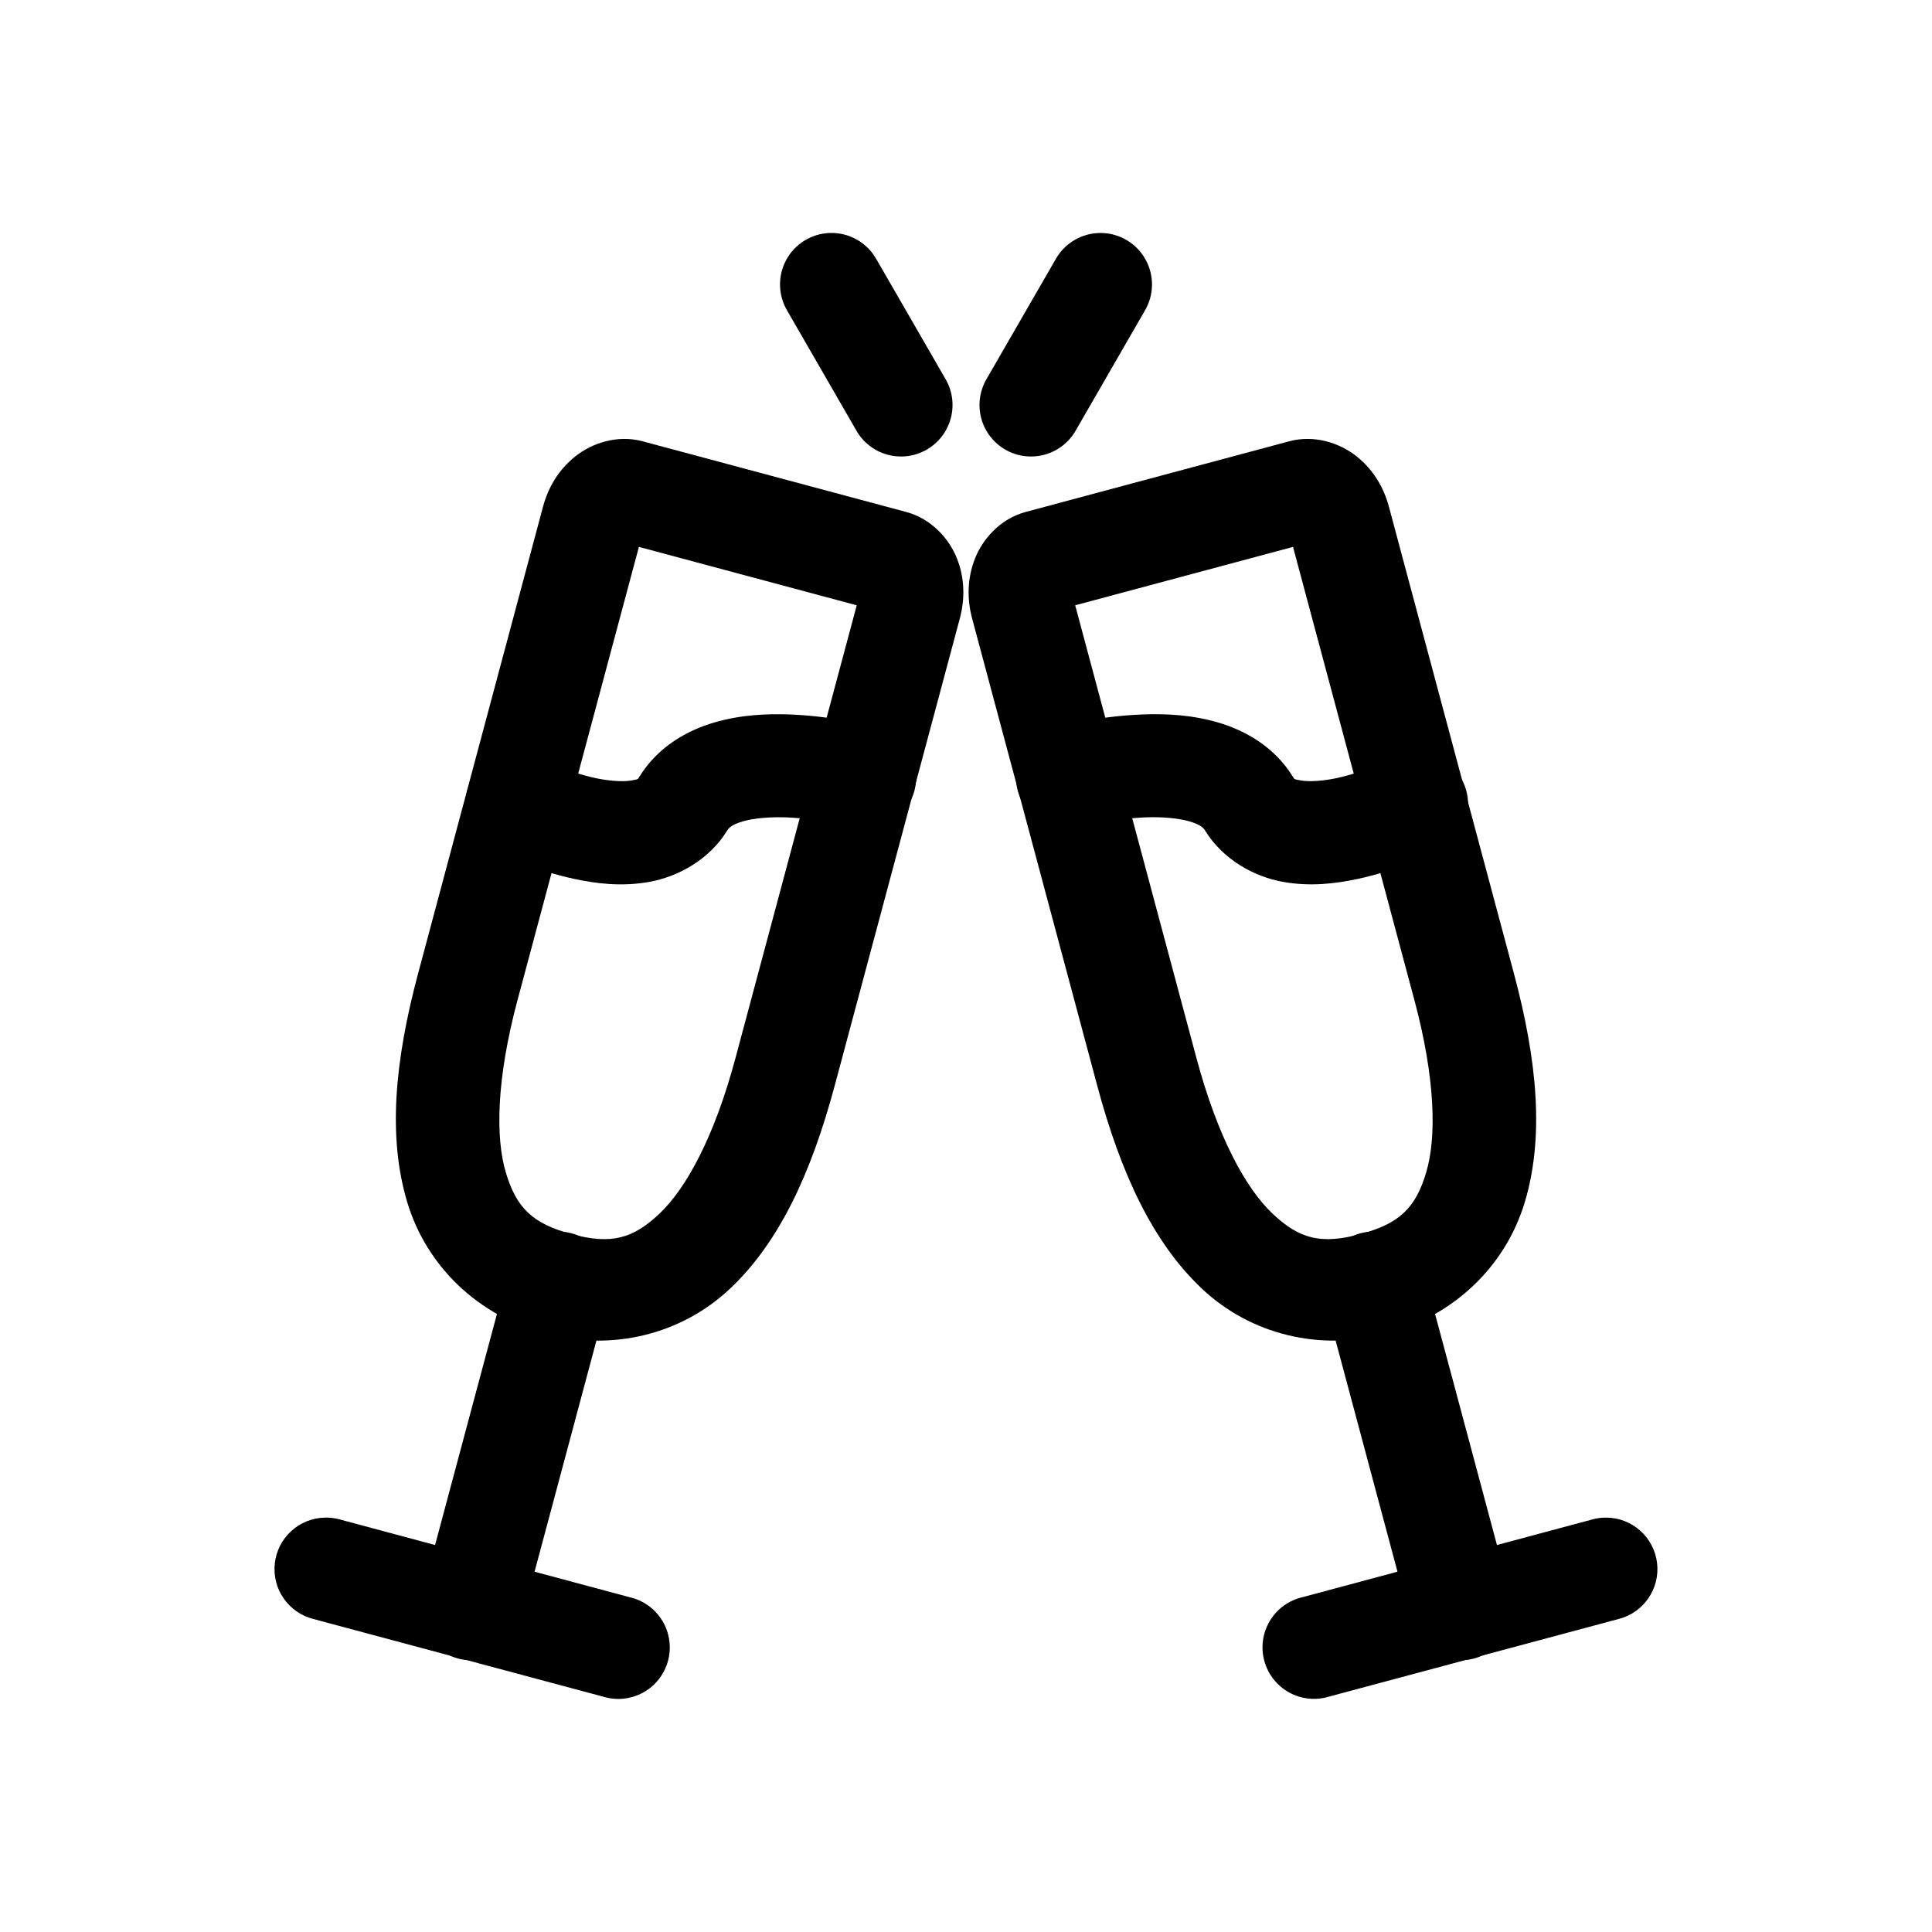
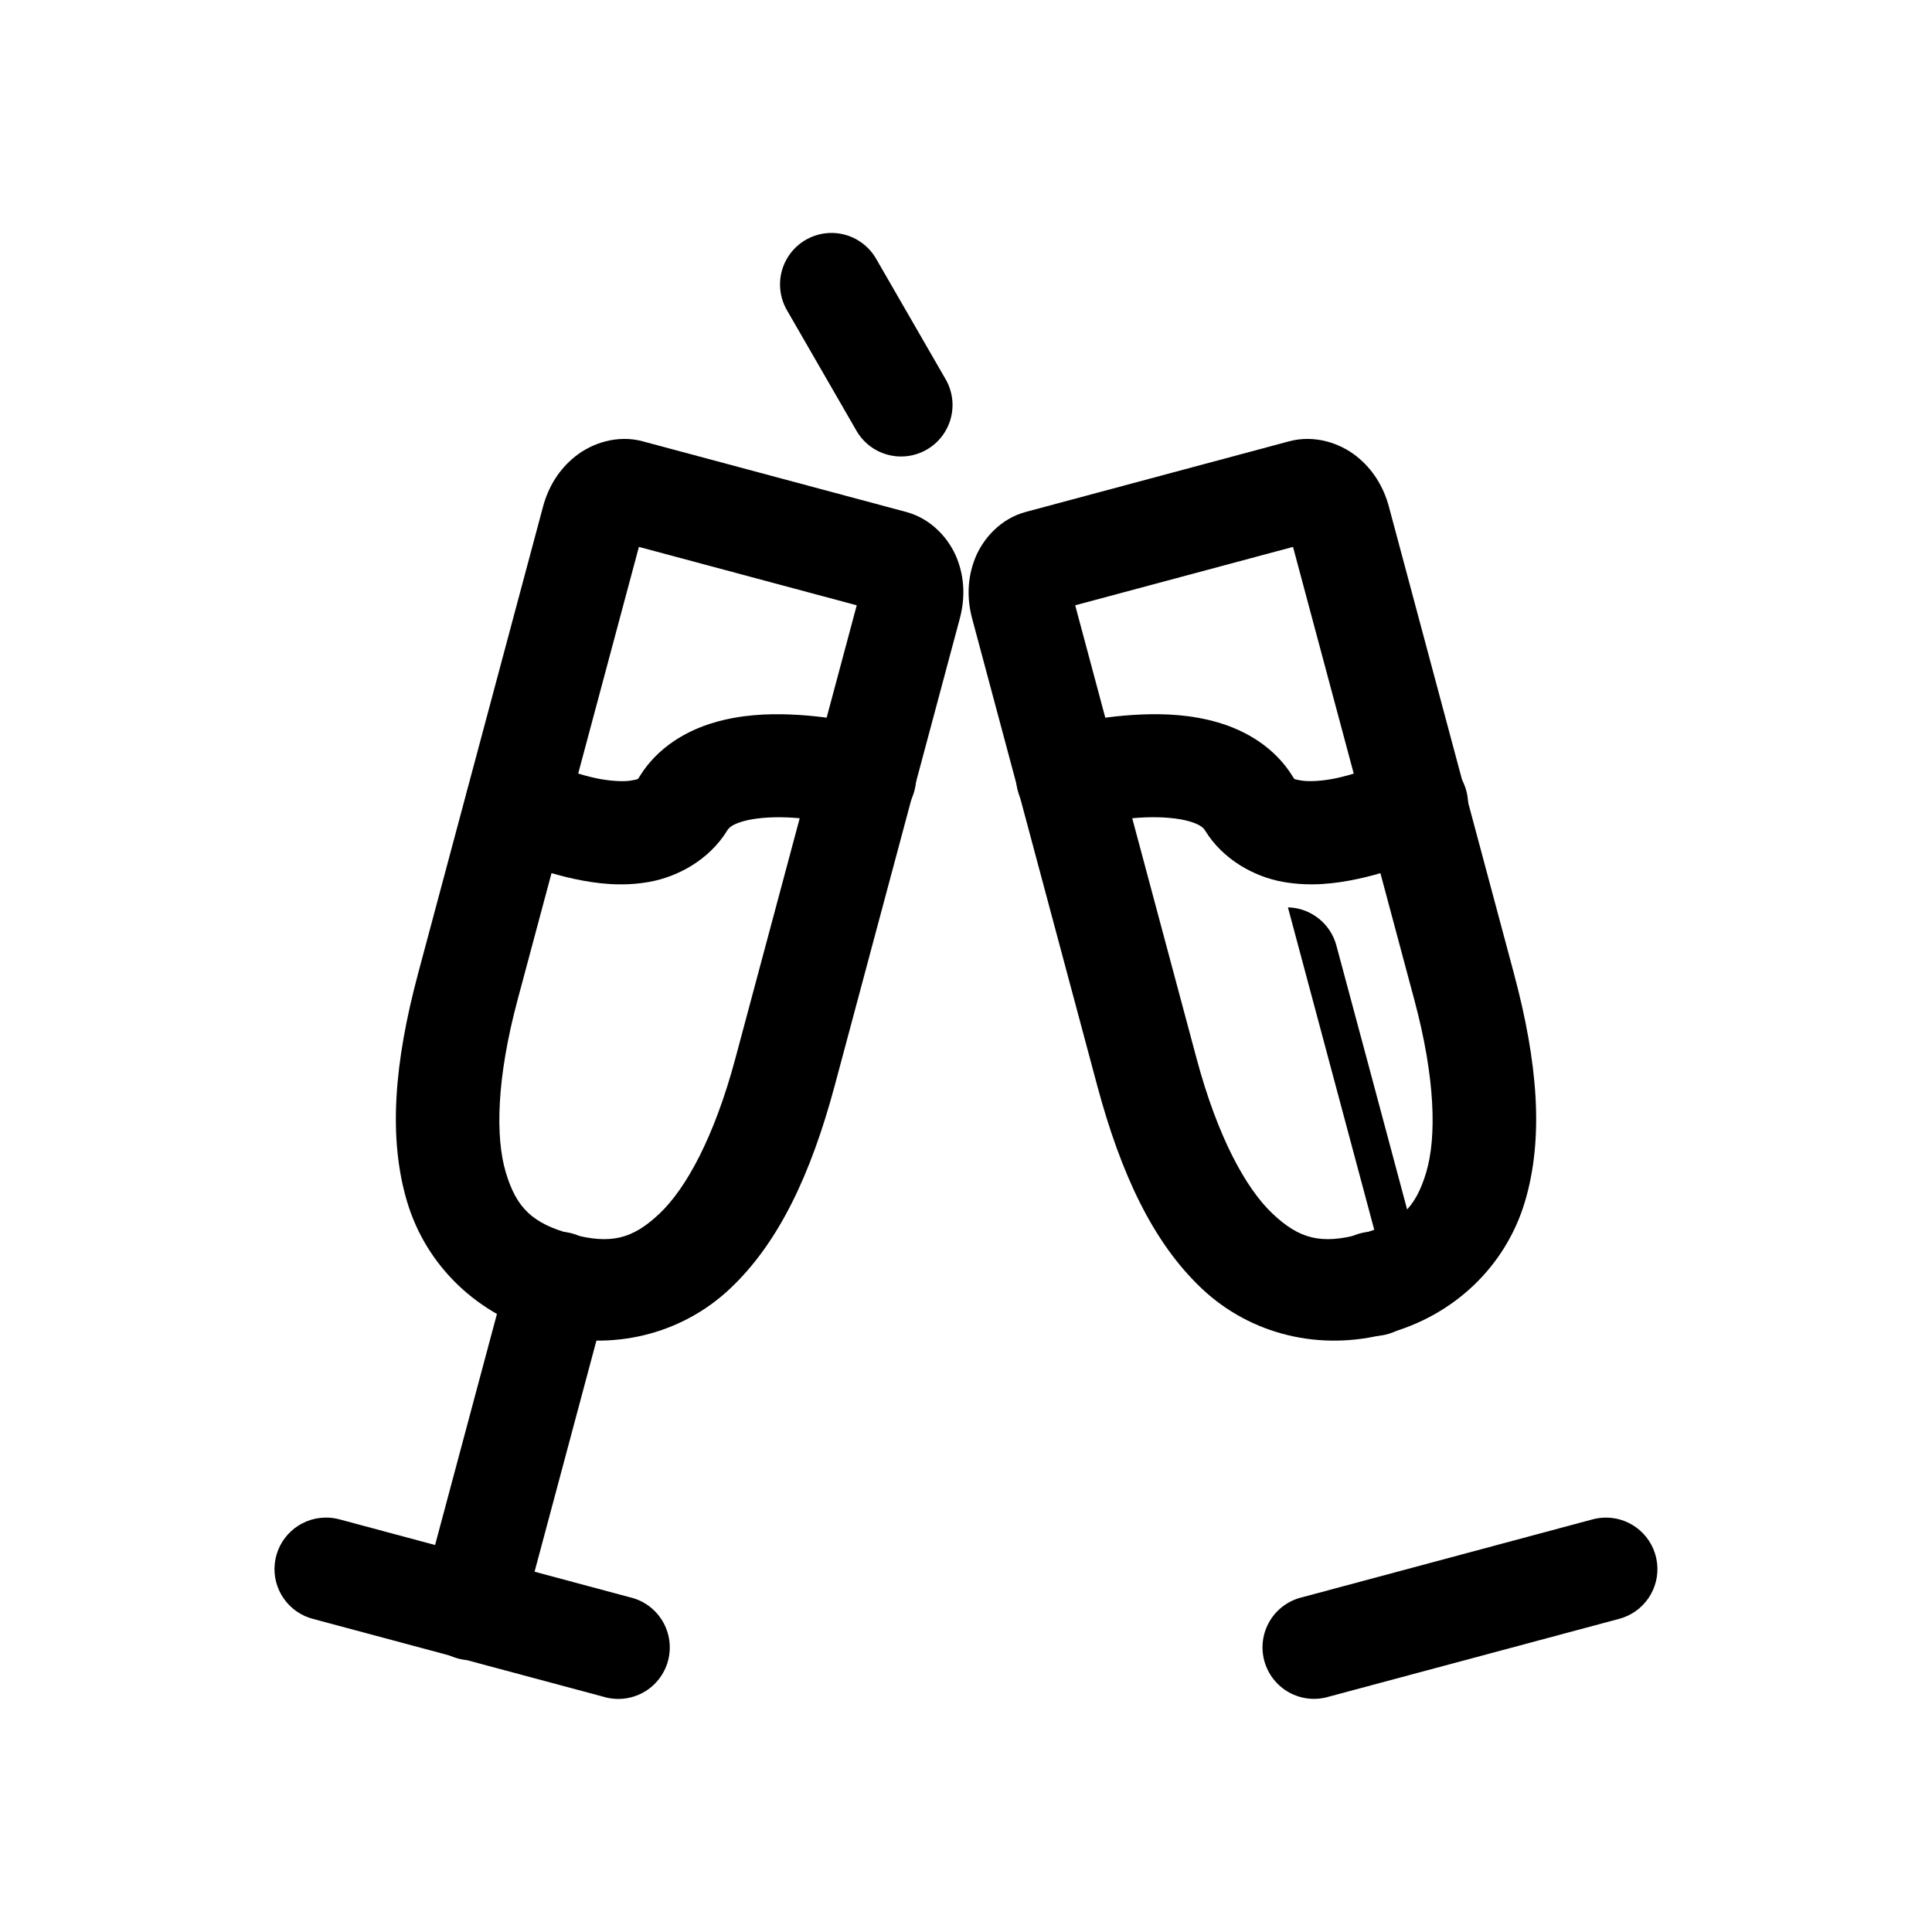
<svg xmlns="http://www.w3.org/2000/svg" fill="#000000" width="800px" height="800px" version="1.1" viewBox="144 144 512 512">
  <g>
-     <path d="m508.32 470.39c-4.332-0.102-8.453 1.859-11.105 5.285-2.656 3.426-3.523 7.91-2.344 12.078l7.668 28.637 7.668 28.66 7.668 28.637v0.004c0.895 3.539 3.172 6.57 6.32 8.418 3.148 1.848 6.906 2.356 10.434 1.414 3.527-0.945 6.527-3.262 8.336-6.434 1.805-3.172 2.262-6.938 1.273-10.453l-7.668-28.656-7.668-28.641-7.688-28.637c-1.496-5.941-6.769-10.16-12.895-10.312z" />
+     <path d="m508.32 470.39c-4.332-0.102-8.453 1.859-11.105 5.285-2.656 3.426-3.523 7.91-2.344 12.078v0.004c0.895 3.539 3.172 6.57 6.32 8.418 3.148 1.848 6.906 2.356 10.434 1.414 3.527-0.945 6.527-3.262 8.336-6.434 1.805-3.172 2.262-6.938 1.273-10.453l-7.668-28.656-7.668-28.641-7.688-28.637c-1.496-5.941-6.769-10.16-12.895-10.312z" />
    <path d="m291.28 470.41c-5.973 0.32-11.043 4.492-12.504 10.293l-15.336 57.273-7.668 28.66h0.004c-0.992 3.516-0.531 7.281 1.273 10.453 1.805 3.172 4.809 5.492 8.332 6.434 3.527 0.945 7.285 0.434 10.434-1.414 3.148-1.848 5.426-4.879 6.324-8.418l7.668-28.637 7.668-28.66 7.668-28.637-0.004-0.004c1.199-4.238 0.281-8.793-2.469-12.234-2.75-3.441-6.992-5.344-11.391-5.109z" />
    <path d="m353.56 333.35c-6.262-0.246-13.211 0.043-20.336 2.133s-14.906 6.441-19.742 14.309c-0.453 0.734-0.227 0.695-2.172 1.047-1.945 0.352-5.602 0.195-9.391-0.613-7.57-1.625-14.801-5.144-14.801-5.144v-0.004c-6.727-3.402-14.934-0.707-18.336 6.016-3.402 6.727-0.711 14.938 6.016 18.34 0 0 9.531 4.941 21.383 7.484 5.926 1.27 12.641 2.102 19.969 0.777 7.328-1.324 15.73-5.715 20.582-13.613 0.469-0.766 1.316-1.586 4.16-2.418 2.844-0.832 7.207-1.219 11.582-1.047 8.754 0.348 16.852 2.523 16.852 2.523v-0.004c3.504 1.023 7.273 0.598 10.461-1.18 3.191-1.777 5.535-4.762 6.508-8.281 0.977-3.519 0.496-7.281-1.324-10.445-1.82-3.164-4.836-5.469-8.367-6.394 0 0-10.516-2.988-23.043-3.484z" />
    <path d="m446.51 333.35c-12.523 0.496-23.062 3.484-23.062 3.484-3.531 0.926-6.547 3.231-8.367 6.394-1.82 3.164-2.301 6.926-1.324 10.445 0.973 3.519 3.316 6.504 6.504 8.281 3.191 1.777 6.961 2.203 10.465 1.18 0 0 8.098-2.176 16.852-2.523 4.379-0.172 8.738 0.211 11.582 1.047 2.844 0.832 3.711 1.652 4.184 2.418 4.852 7.898 13.234 12.289 20.562 13.613 7.328 1.324 14.043 0.492 19.969-0.777 11.848-2.539 21.383-7.484 21.383-7.484l-0.004 0.004c3.324-1.578 5.871-4.43 7.062-7.906 1.191-3.481 0.93-7.293-0.727-10.578-1.66-3.281-4.574-5.758-8.082-6.863-3.508-1.105-7.312-0.746-10.555 0.992 0 0-7.231 3.523-14.801 5.144-3.785 0.812-7.441 0.965-9.391 0.613-1.945-0.352-1.723-0.309-2.172-1.047-4.836-7.867-12.617-12.223-19.742-14.309-7.125-2.09-14.074-2.379-20.336-2.133z" />
    <path d="m314.34 260.95c-6.75-1.809-13.465 0.488-17.836 3.957-4.371 3.469-7.191 8.113-8.609 13.406l-33.086 123.64c-6.301 23.531-8.012 43.551-2.891 60.617s18.832 30.113 36.512 34.852c17.676 4.738 36.07 0.309 49.035-11.91s21.477-30.406 27.777-53.938l33.109-123.63c1.414-5.289 1.309-10.738-0.738-15.93-2.047-5.188-6.719-10.531-13.469-12.34l-69.801-18.715zm-1.023 27.984 57.727 15.477-32.164 120.09c-5.559 20.766-13.031 34.453-20.133 41.145-7.098 6.691-12.816 8.207-23.246 5.41-10.43-2.793-14.641-6.965-17.445-16.316-2.809-9.352-2.465-24.949 3.094-45.715l32.164-120.09z" />
    <path d="m230.09 546.18c-6.828 0.148-12.492 5.324-13.262 12.113-0.766 6.785 3.606 13.094 10.227 14.762l76.73 20.562h0.004c3.547 1.105 7.391 0.719 10.648-1.074 3.254-1.789 5.637-4.832 6.598-8.422 0.961-3.59 0.418-7.418-1.508-10.598-1.922-3.18-5.062-5.434-8.688-6.25l-76.711-20.582c-1.312-0.371-2.676-0.543-4.039-0.512z" />
    <path d="m363.83 205.74c-4.812 0.188-9.168 2.894-11.465 7.129-2.297 4.231-2.191 9.359 0.273 13.496l18.184 31.527c1.766 3.219 4.75 5.59 8.285 6.578s7.316 0.516 10.496-1.32c3.18-1.832 5.484-4.871 6.398-8.426 0.914-3.551 0.355-7.324-1.543-10.465l-18.184-31.527c-2.504-4.488-7.312-7.188-12.445-6.992z" />
    <path d="m485.64 260.95-69.801 18.715c-6.75 1.809-11.402 7.152-13.449 12.34s-2.176 10.641-0.758 15.93l33.109 123.64c6.301 23.531 14.812 41.715 27.777 53.938 12.965 12.219 31.379 16.648 49.059 11.91 17.676-4.738 31.387-17.781 36.512-34.852 5.121-17.066 3.41-37.086-2.891-60.617l-33.113-123.64c-1.418-5.293-4.238-9.938-8.609-13.406-4.371-3.469-11.082-5.766-17.836-3.957zm1.023 27.984 32.164 120.09c5.562 20.766 5.922 36.363 3.117 45.715-2.809 9.352-7.016 13.523-17.445 16.316-10.43 2.797-16.148 1.281-23.246-5.41-7.098-6.691-14.594-20.379-20.152-41.145l-32.164-120.09z" />
    <path d="m569.51 546.18c-1.227 0.008-2.445 0.18-3.625 0.512l-76.734 20.582c-3.606 0.836-6.719 3.098-8.625 6.273s-2.441 6.988-1.48 10.562c0.961 3.574 3.332 6.609 6.57 8.402s7.07 2.191 10.609 1.105l76.711-20.562c6.688-1.691 11.062-8.109 10.191-14.953s-6.715-11.961-13.617-11.922z" />
-     <path d="m435.75 205.74c-4.981-0.035-9.582 2.644-12.012 6.992l-18.184 31.527c-1.902 3.141-2.457 6.914-1.547 10.465 0.914 3.555 3.223 6.594 6.402 8.426 3.176 1.836 6.961 2.309 10.496 1.32 3.531-0.988 6.519-3.359 8.285-6.578l18.184-31.527c2.5-4.203 2.559-9.418 0.16-13.68-2.402-4.258-6.894-6.906-11.785-6.945z" />
  </g>
</svg>